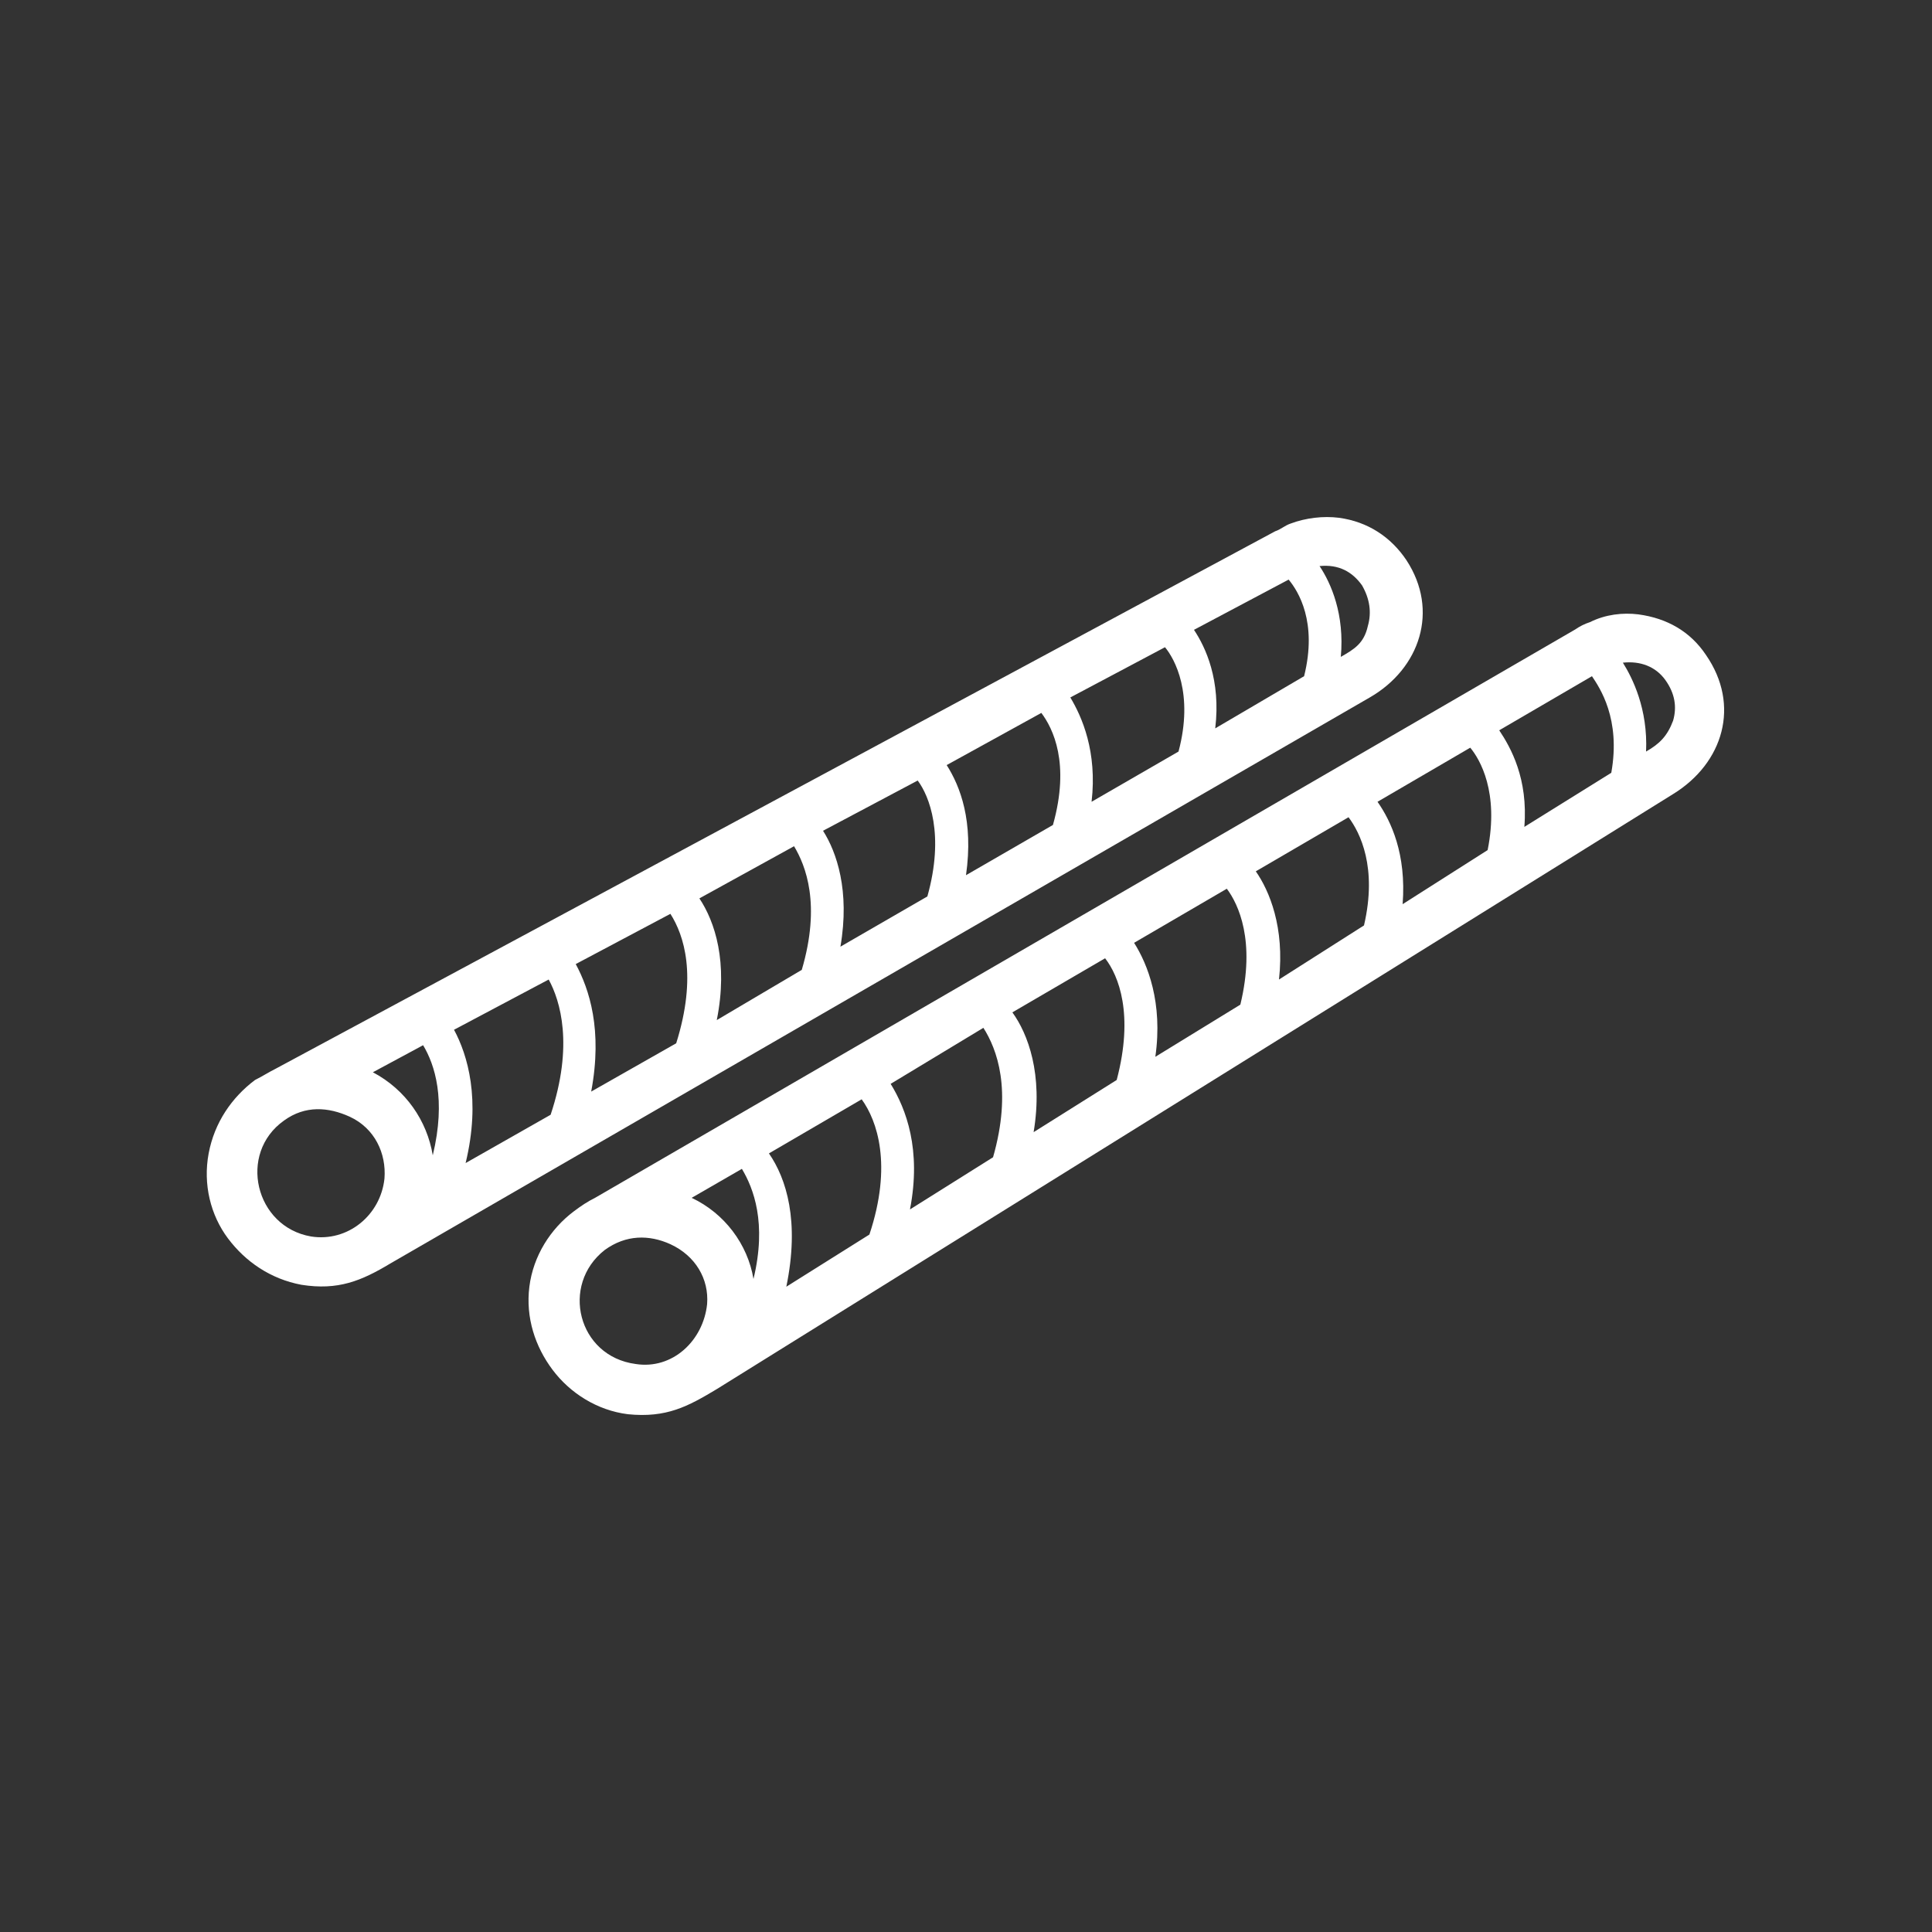
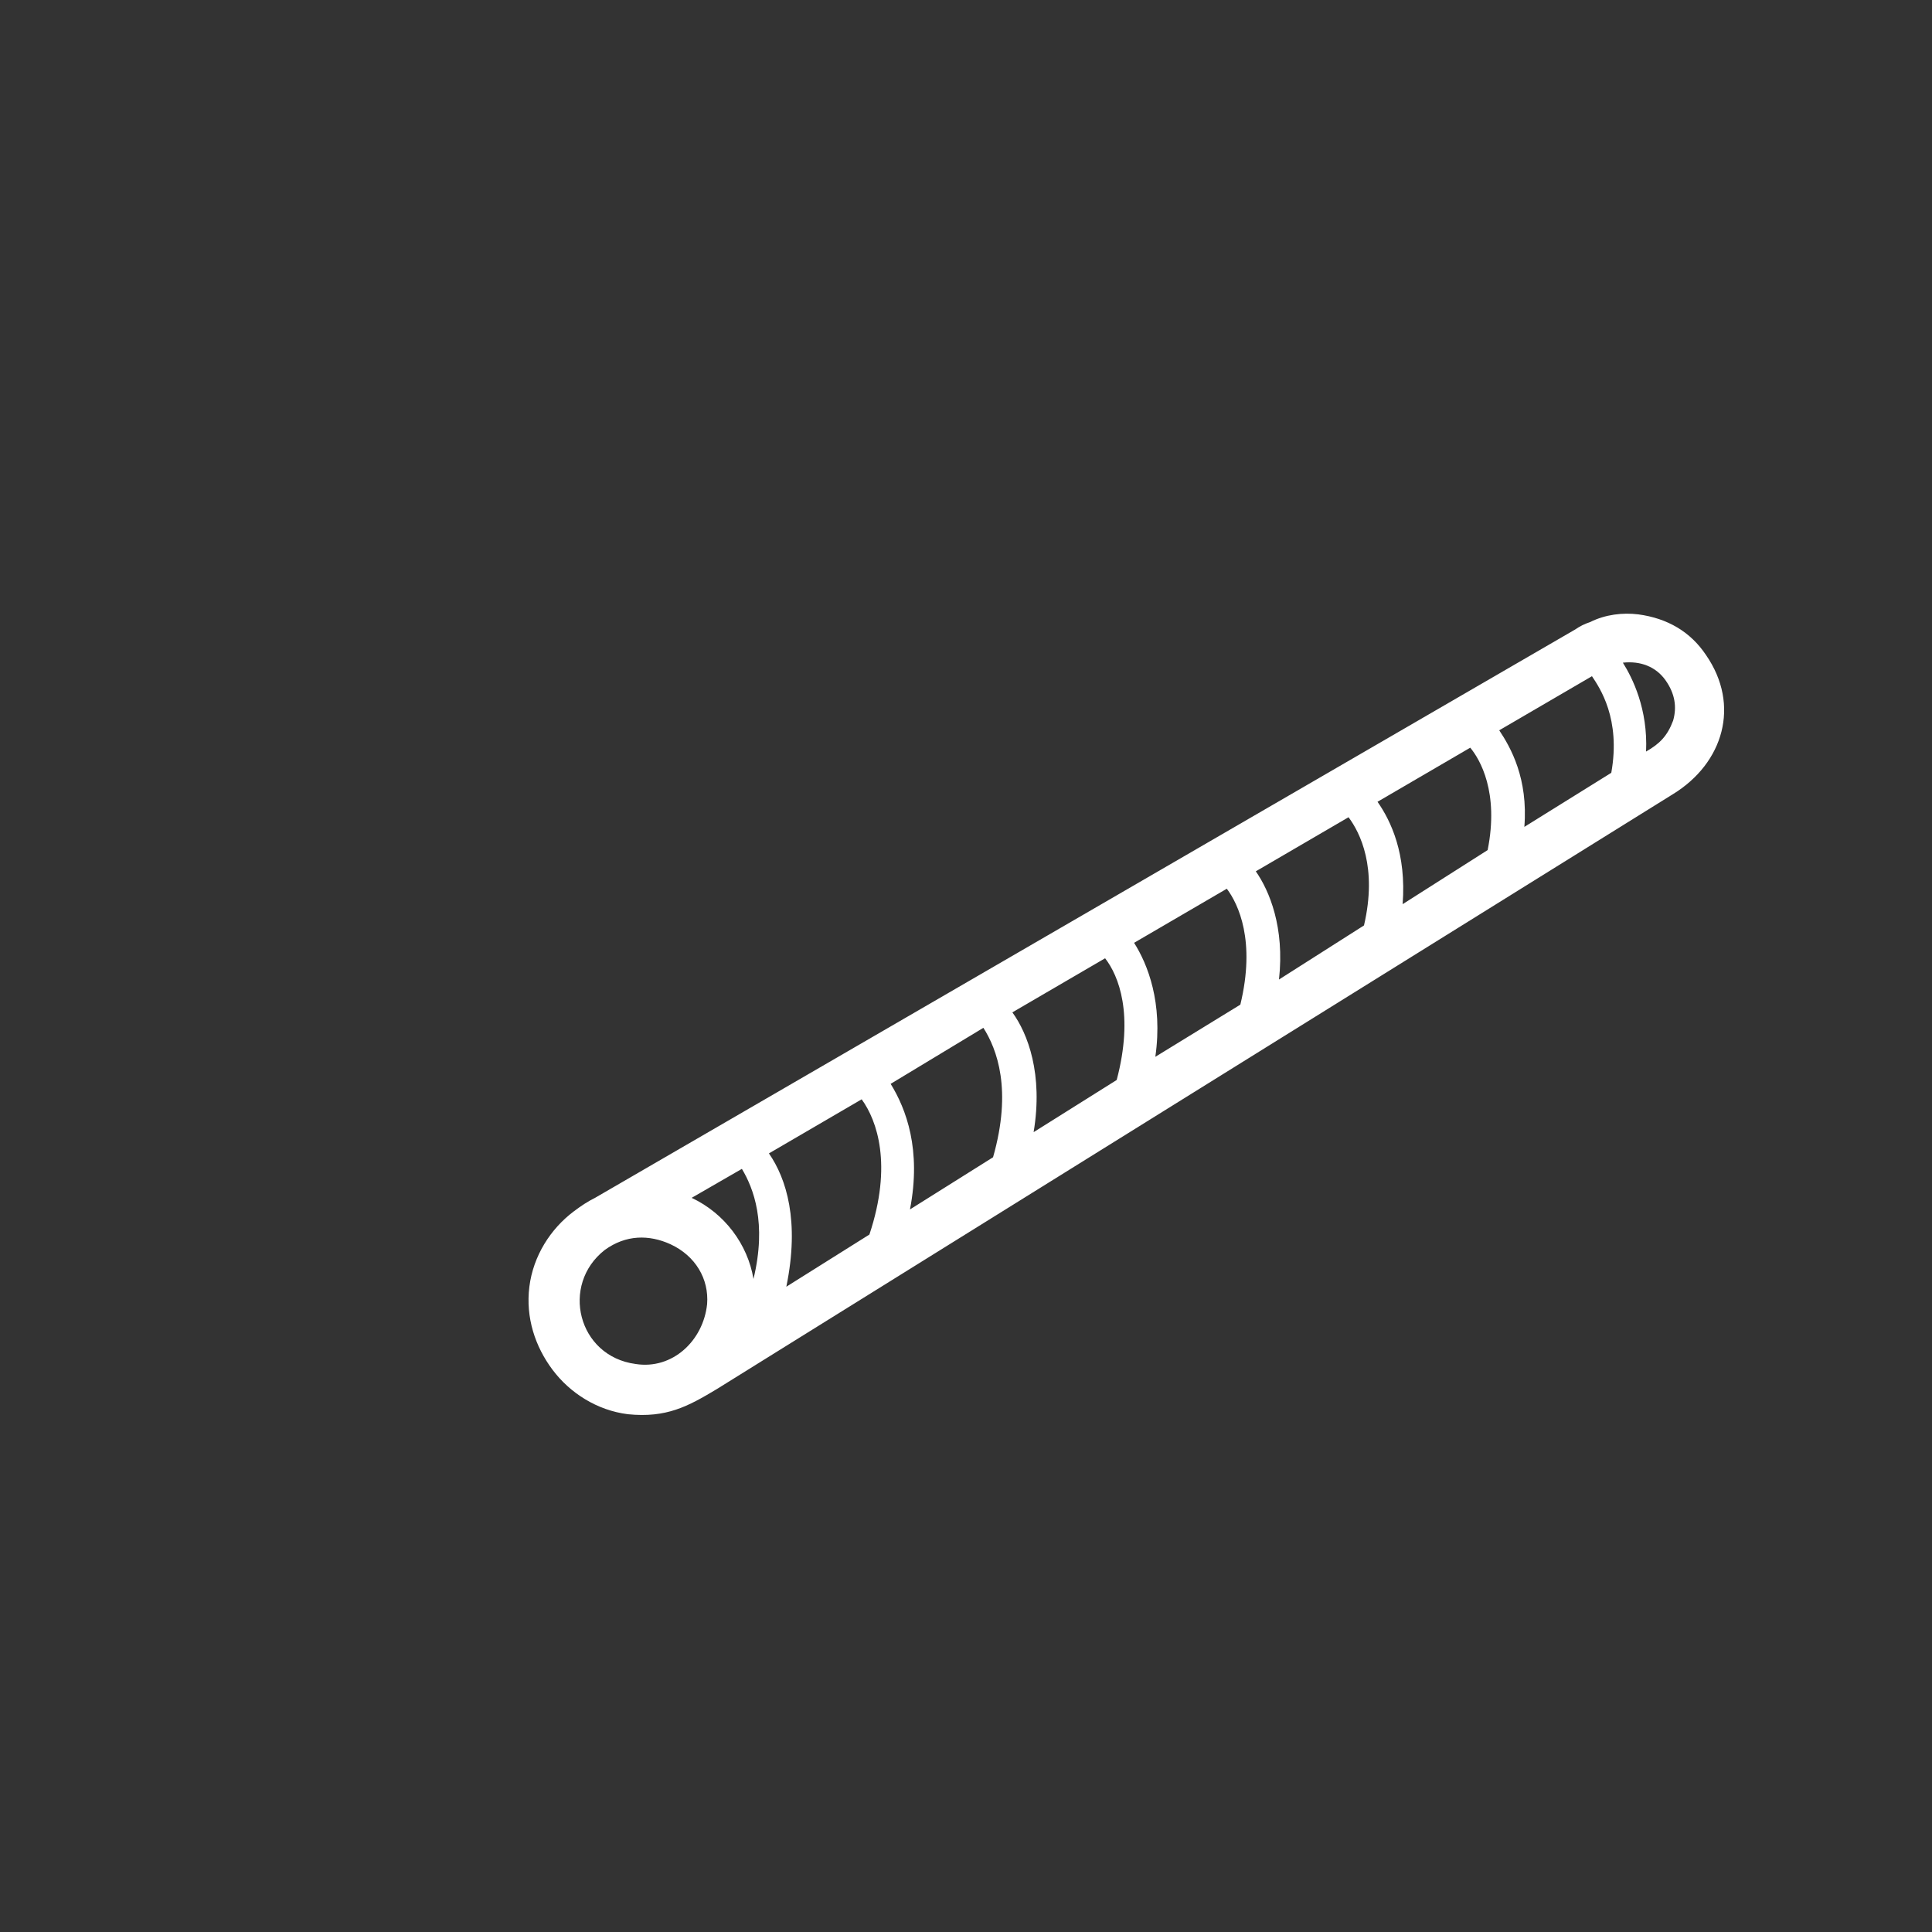
<svg xmlns="http://www.w3.org/2000/svg" version="1.1" id="Layer_1" x="0px" y="0px" viewBox="0 0 100 100" style="enable-background:new 0 0 100 100;" xml:space="preserve">
  <rect x="0" y="0" width="100" height="100" fill="#333333" stroke="none" />
  <style type="text/css">
	.st0{fill-rule:evenodd;clip-rule:evenodd;fill:#FFFFFF;}
</style>
  <g>
    <path class="st0" d="M46.1,56.1c0.8,1.3,1.6,3.4,1,6.5l4.3-2.7c1-3.5,0.2-5.6-0.5-6.7L46.1,56.1L46.1,56.1z M45,63.9l-4.3,2.7   c0.7-3.4,0-5.6-0.9-6.9l4.8-2.8C45.4,58,46.2,60.3,45,63.9L45,63.9z M30.8,62l50.7-29.4c0.3-0.2,0.5-0.3,0.8-0.4   c0.8-0.4,1.7-0.5,2.5-0.4c1.5,0.2,2.7,0.9,3.5,2.1c1.8,2.6,0.9,5.6-1.7,7.2L37.1,71.9c-1.5,0.9-2.6,1.5-4.6,1.3   c-1.6-0.2-3-1.1-3.9-2.3c-0.9-1.2-1.4-2.7-1.2-4.3c0.2-1.6,1.1-3,2.3-3.9C30.1,62.4,30.4,62.2,30.8,62L30.8,62z M36.6,67.5   c0.1-1.3-0.6-2.5-1.9-3.1c-1.1-0.5-2.3-0.5-3.4,0.3c-2.3,1.8-1.4,5.5,1.6,5.9C34.8,70.9,36.4,69.4,36.6,67.5L36.6,67.5z M82.4,35   l-4.8,2.8c0.6,0.9,1.5,2.5,1.3,5l4.5-2.8C83.9,37.2,82.8,35.6,82.4,35L82.4,35z M76.1,38.7l-4.8,2.8c0.7,1,1.5,2.7,1.3,5.3L77,44   C77.6,41,76.6,39.3,76.1,38.7L76.1,38.7z M69.8,42.3L65,45.1c0.7,1,1.5,2.9,1.2,5.6l4.4-2.8C71.3,44.9,70.4,43.1,69.8,42.3   L69.8,42.3z M63.5,46l-4.8,2.8c0.7,1.1,1.5,3.1,1.1,5.9l4.4-2.7C65,48.7,64.1,46.8,63.5,46L63.5,46z M57.2,49.6   c0.7,0.9,1.5,2.9,0.6,6.3l-4.3,2.7c0.5-3-0.3-5.1-1.1-6.2L57.2,49.6L57.2,49.6z M38.4,60.5L35.8,62c1.7,0.8,2.9,2.4,3.2,4.2   C39.7,63.3,39,61.5,38.4,60.5L38.4,60.5z M85.2,38.9c0.7-0.4,1.1-0.8,1.4-1.6c0.2-0.7,0.1-1.4-0.4-2.1c-0.5-0.7-1.3-1-2.2-0.9   C84.5,35.1,85.3,36.7,85.2,38.9z" />
-     <path class="st0" d="M29.8,49.9c0.7,1.3,1.4,3.4,0.8,6.6l4.4-2.5c1.1-3.5,0.4-5.6-0.3-6.7L29.8,49.9L29.8,49.9z M28.5,57.7   l-4.4,2.5c0.8-3.3,0.1-5.6-0.6-6.9l4.9-2.6C29,51.8,29.7,54.1,28.5,57.7L28.5,57.7z M14.3,55.3L66,27.5c0.3-0.1,0.5-0.3,0.8-0.4   c0.8-0.3,1.7-0.4,2.5-0.3c1.5,0.2,2.7,1,3.5,2.2c1.7,2.6,0.7,5.6-1.9,7.1L20.2,65.4c-1.5,0.9-2.7,1.4-4.6,1.1   c-1.6-0.3-2.9-1.2-3.8-2.4c-0.9-1.2-1.3-2.8-1-4.4c0.3-1.6,1.2-2.9,2.4-3.8C13.6,55.7,13.9,55.5,14.3,55.3L14.3,55.3z M19.9,61   c0.1-1.3-0.5-2.6-1.8-3.2c-1.1-0.5-2.3-0.6-3.4,0.2c-2.4,1.7-1.5,5.5,1.4,6C18,64.3,19.7,62.9,19.9,61L19.9,61z M66.7,30l-4.9,2.6   c0.6,0.9,1.4,2.6,1.1,5.1l4.6-2.7C68.2,32.2,67.2,30.6,66.7,30L66.7,30z M60.3,33.5l-4.9,2.6c0.6,1,1.4,2.8,1.1,5.4l4.5-2.6   C61.8,35.9,60.8,34.1,60.3,33.5L60.3,33.5z M53.9,36.9L49,39.6c0.7,1.1,1.4,2.9,1,5.7l4.5-2.6C55.4,39.5,54.5,37.7,53.9,36.9   L53.9,36.9z M47.5,40.4L42.6,43c0.7,1.1,1.4,3.1,0.9,6l4.5-2.6C48.9,43.2,48.1,41.2,47.5,40.4L47.5,40.4z M41.1,43.8   c0.6,1,1.4,3,0.4,6.4l-4.4,2.6c0.6-3-0.1-5.1-0.9-6.3L41.1,43.8L41.1,43.8z M21.9,54.1l-2.6,1.4c1.7,0.9,2.8,2.5,3.1,4.3   C23.1,56.9,22.5,55.1,21.9,54.1L21.9,54.1z M69.4,34c0.7-0.4,1.2-0.7,1.4-1.6c0.2-0.7,0.1-1.4-0.3-2.1c-0.5-0.7-1.2-1.1-2.2-1   C68.9,30.2,69.6,31.8,69.4,34z" />
  </g>
  <g>
</g>
  <g>
</g>
  <g>
</g>
  <g>
</g>
  <g>
</g>
  <g>
</g>
</svg>